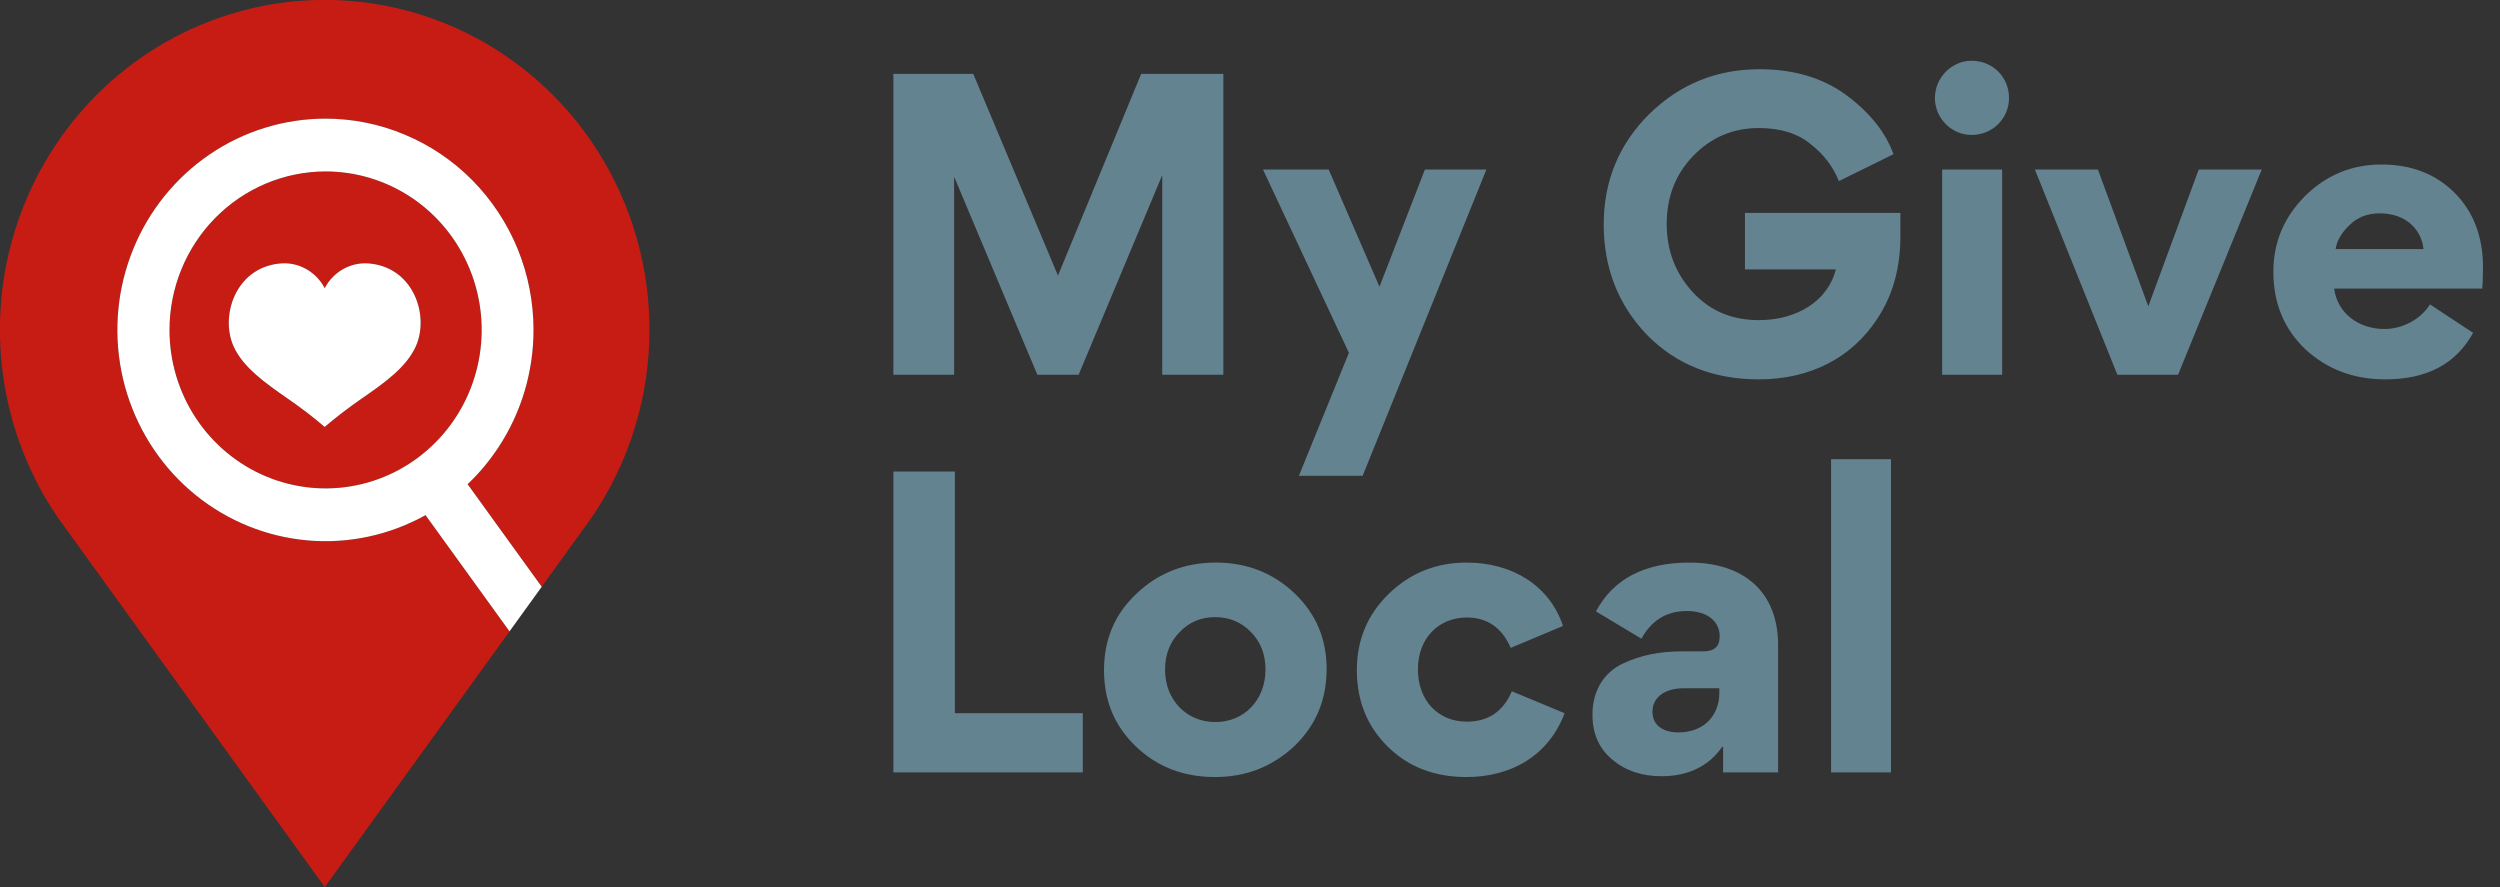
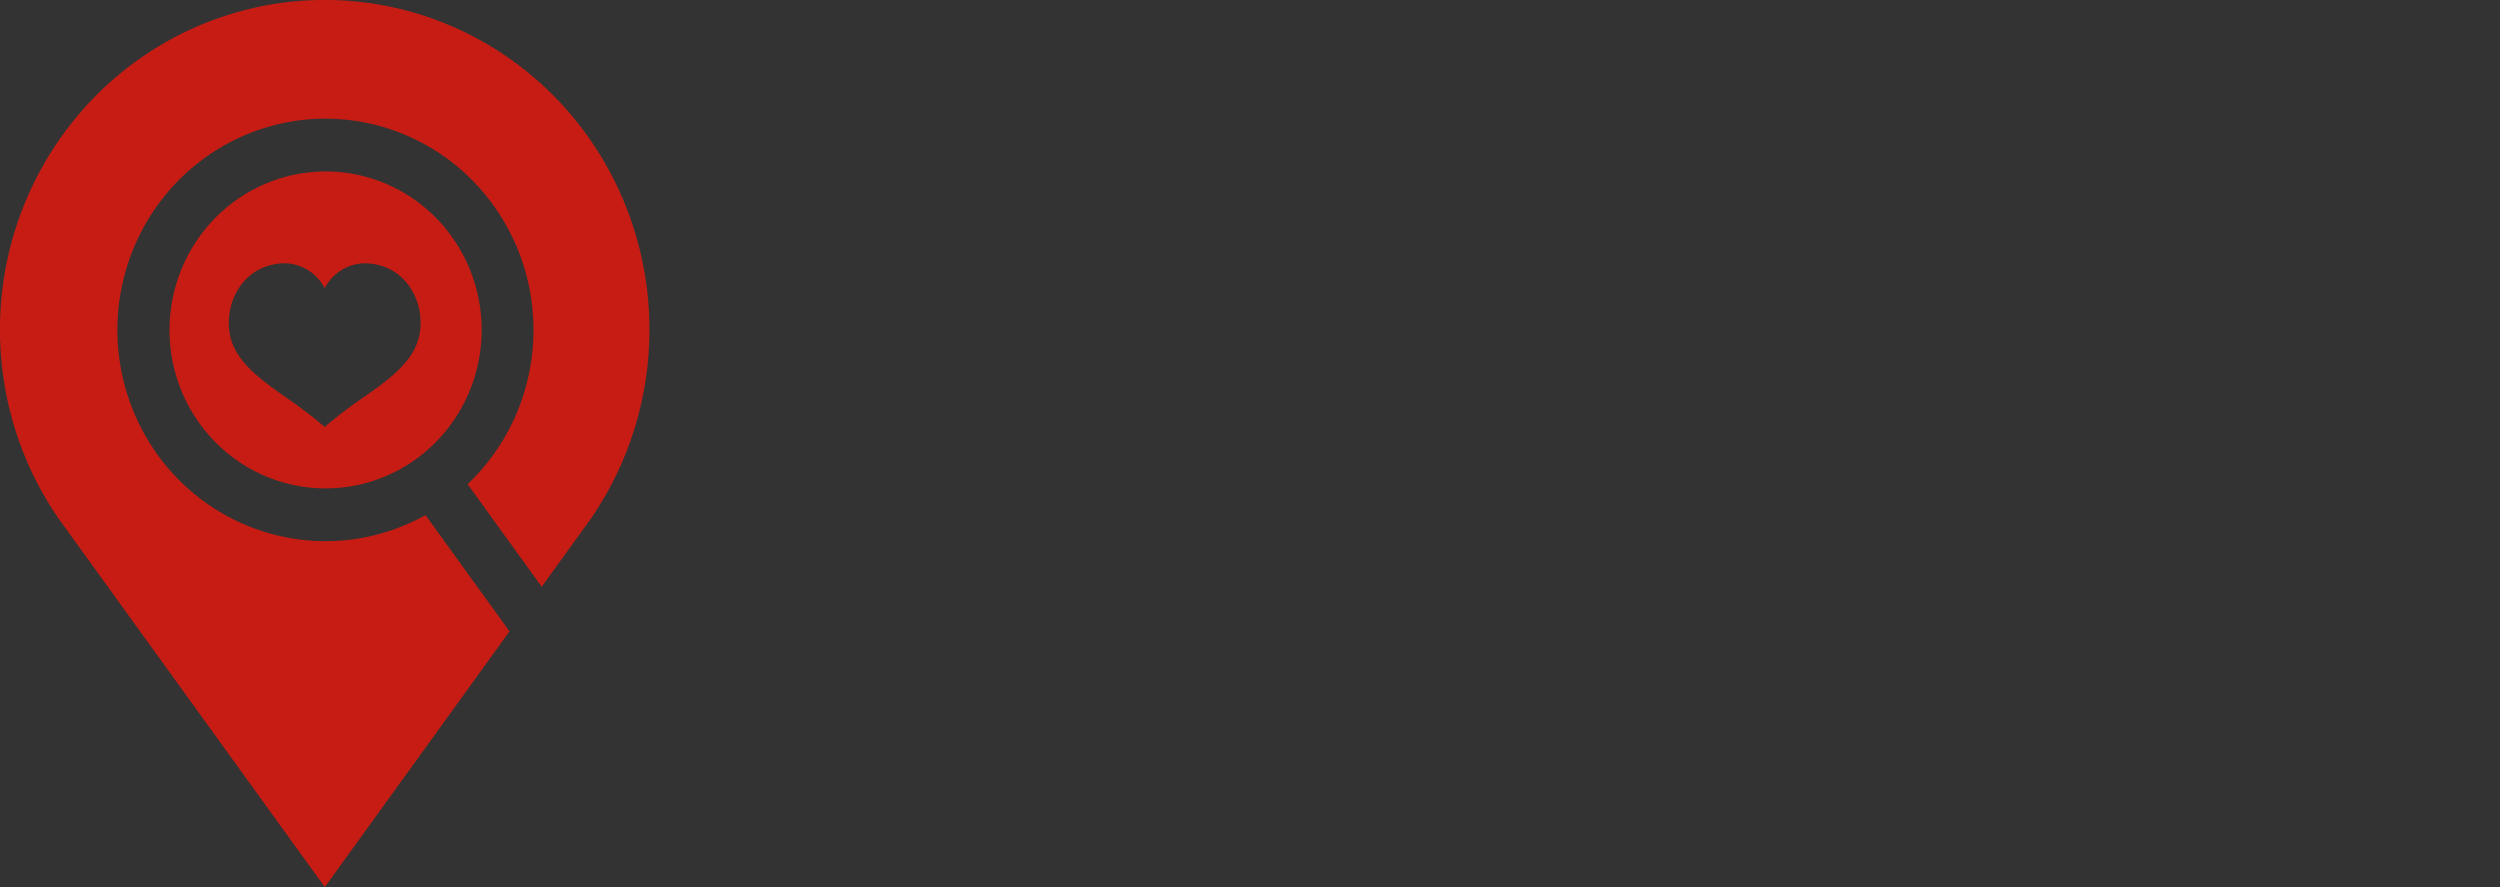
<svg xmlns="http://www.w3.org/2000/svg" role="img" aria-labelledby="svg_title" aria-label="svg_desc" width="155pt" height="55pt" viewBox="0 0 155 55" version="1.1">
  <rect x="0" y="0" width="155" height="55" fill="#333333" stroke="none" />
  <defs>
    <clipPath id="clip1">
      <path d="M 0 0 L 40.266 0 L 40.266 55 L 0 55 Z M 0 0 " />
    </clipPath>
  </defs>
  <g id="surface1">
-     <path style=" stroke:none;fill-rule:nonzero;fill:rgb(39.216%,51.373%,56.863%);fill-opacity:1;" d="M 72.035 10.914 L 72.059 10.914 L 72.059 23.234 L 75.848 23.234 L 75.848 4.578 L 70.754 4.578 L 65.594 17.086 L 60.34 4.578 L 55.391 4.578 L 55.391 23.234 L 59.156 23.234 L 59.156 11.012 L 59.18 11.012 L 64.316 23.234 L 66.875 23.234 Z M 83.633 21.875 L 80.531 29.5 L 84.484 29.5 L 92.156 10.512 L 88.344 10.512 L 85.527 17.777 L 82.379 10.512 L 78.305 10.512 Z M 103.336 13.895 C 103.336 12.203 103.879 10.797 104.992 9.652 C 106.105 8.508 107.457 7.938 109.043 7.938 C 110.391 7.938 111.457 8.27 112.262 8.938 C 113.09 9.582 113.656 10.344 114.012 11.227 L 117.398 9.559 C 116.902 8.199 115.93 6.984 114.488 5.91 C 113.043 4.84 111.242 4.293 109.09 4.293 C 106.414 4.293 104.141 5.223 102.246 7.078 C 100.375 8.938 99.43 11.227 99.43 13.918 C 99.43 16.609 100.328 18.898 102.105 20.754 C 103.902 22.59 106.223 23.52 109.043 23.52 C 112.145 23.52 114.867 22.258 116.547 19.516 C 117.398 18.133 117.824 16.516 117.824 14.656 L 117.824 13.203 L 108.188 13.203 L 108.188 16.703 L 113.824 16.703 C 113.352 18.586 111.504 19.848 109.043 19.848 C 107.383 19.848 106.012 19.277 104.945 18.109 C 103.879 16.941 103.336 15.539 103.336 13.895 Z M 122.238 3.766 C 121.008 3.766 119.965 4.816 119.965 6.078 C 119.965 7.34 121.008 8.367 122.238 8.367 C 123.539 8.367 124.559 7.34 124.559 6.078 C 124.559 4.77 123.539 3.766 122.238 3.766 Z M 124.133 23.234 L 124.133 10.512 L 120.414 10.512 L 120.414 23.234 Z M 126.164 10.512 L 131.277 23.234 L 135.039 23.234 L 140.227 10.512 L 136.32 10.512 L 133.195 18.992 L 130.07 10.512 Z M 153.898 17.895 C 153.922 17.609 153.945 17.156 153.945 16.562 C 153.945 14.68 153.355 13.129 152.195 11.965 C 151.035 10.797 149.52 10.199 147.648 10.199 C 145.828 10.199 144.242 10.844 142.914 12.152 C 141.613 13.465 140.949 15.012 140.949 16.848 C 140.949 18.801 141.613 20.398 142.938 21.66 C 144.289 22.898 145.922 23.52 147.887 23.52 C 150.469 23.52 152.266 22.566 153.332 20.637 L 150.656 18.871 C 150.09 19.801 148.953 20.398 147.84 20.398 C 146.254 20.398 144.926 19.445 144.715 17.895 Z M 144.809 15.441 C 144.879 14.941 145.164 14.441 145.66 13.965 C 146.156 13.465 146.797 13.227 147.555 13.227 C 149.234 13.227 150.16 14.32 150.254 15.441 Z M 55.391 29.234 L 55.391 47.887 L 67.133 47.887 L 67.133 44.219 L 59.203 44.219 L 59.203 29.234 Z M 68.449 41.551 C 68.449 43.457 69.109 45.027 70.438 46.293 C 71.762 47.555 73.395 48.176 75.336 48.176 C 77.254 48.176 78.887 47.531 80.238 46.27 C 81.586 44.98 82.25 43.387 82.25 41.48 C 82.25 39.598 81.586 38.047 80.262 36.785 C 78.934 35.523 77.301 34.879 75.383 34.879 C 73.465 34.879 71.809 35.523 70.461 36.809 C 69.109 38.07 68.449 39.668 68.449 41.551 Z M 72.234 41.504 C 72.234 40.574 72.543 39.789 73.137 39.191 C 73.727 38.57 74.461 38.262 75.336 38.262 C 76.211 38.262 76.969 38.57 77.562 39.191 C 78.156 39.789 78.461 40.574 78.461 41.504 C 78.461 43.41 77.137 44.766 75.359 44.766 C 74.484 44.766 73.727 44.457 73.137 43.863 C 72.543 43.242 72.234 42.457 72.234 41.504 Z M 90.918 48.176 C 93.734 48.176 96.031 46.816 97.004 44.219 L 93.734 42.859 C 93.191 44.125 92.266 44.742 90.941 44.742 C 89.141 44.742 87.91 43.41 87.91 41.504 C 87.91 39.523 89.238 38.285 90.941 38.285 C 92.195 38.285 93.121 38.906 93.664 40.168 L 96.906 38.809 C 96.078 36.309 93.758 34.879 90.941 34.879 C 89.047 34.879 87.438 35.523 86.113 36.809 C 84.785 38.094 84.125 39.668 84.125 41.551 C 84.125 43.457 84.762 45.027 86.043 46.293 C 87.32 47.555 88.953 48.176 90.918 48.176 Z M 102.996 48.125 C 104.68 48.125 105.934 47.508 106.785 46.293 L 106.832 46.316 L 106.832 47.887 L 110.242 47.887 L 110.242 40 C 110.242 36.668 108.086 34.879 104.75 34.879 C 101.98 34.879 100.039 35.879 98.949 37.906 L 101.766 39.598 C 102.406 38.453 103.328 37.883 104.582 37.883 C 105.91 37.883 106.621 38.57 106.621 39.453 C 106.621 40.074 106.289 40.383 105.625 40.383 L 104.371 40.383 C 102.949 40.383 101.766 40.598 100.605 41.145 C 99.469 41.691 98.734 42.789 98.734 44.289 L 98.734 44.34 C 98.734 45.48 99.137 46.41 99.969 47.102 C 100.797 47.793 101.812 48.125 102.996 48.125 Z M 104.062 45.41 C 103.117 45.41 102.453 44.98 102.453 44.125 C 102.453 43.172 103.305 42.672 104.371 42.672 L 106.598 42.672 L 106.598 42.957 C 106.598 44.363 105.648 45.41 104.062 45.41 Z M 117.242 28.469 L 113.527 28.469 L 113.527 47.887 L 117.242 47.887 Z M 117.242 28.469 " />
    <g clip-path="url(#clip1)" clip-rule="nonzero">
      <path style=" stroke:none;fill-rule:evenodd;fill:rgb(78.039%,10.98%,7.843%);fill-opacity:1;" d="M 36.645 32.141 C 39.004 28.711 40.27 24.625 40.266 20.438 C 40.266 17.23 39.523 14.062 38.094 11.199 C 36.664 8.336 34.594 5.855 32.043 3.957 C 29.496 2.059 26.539 0.793 23.422 0.27 C 20.301 -0.254 17.105 -0.027 14.09 0.938 C 11.074 1.898 8.324 3.57 6.062 5.812 C 3.801 8.059 2.09 10.809 1.07 13.848 C 0.051 16.887 -0.25 20.125 0.195 23.305 C 0.637 26.484 1.812 29.512 3.625 32.141 L 20.137 55 L 31.59 39.145 L 26.383 31.938 C 25.977 32.168 25.551 32.371 25.117 32.555 C 22.762 33.547 20.168 33.809 17.664 33.301 C 15.164 32.797 12.863 31.551 11.059 29.723 C 9.254 27.891 8.027 25.559 7.527 23.016 C 7.027 20.477 7.281 17.844 8.258 15.449 C 9.23 13.059 10.883 11.012 13.004 9.57 C 15.121 8.129 17.617 7.359 20.168 7.355 C 21.863 7.355 23.539 7.691 25.105 8.352 C 26.672 9.008 28.098 9.973 29.297 11.188 C 30.496 12.406 31.445 13.852 32.098 15.441 C 32.746 17.031 33.078 18.734 33.078 20.453 C 33.078 23.047 32.324 25.578 30.906 27.73 C 30.352 28.57 29.711 29.336 28.992 30.02 L 33.586 36.379 Z M 25.551 12.273 C 23.953 11.199 22.082 10.625 20.168 10.629 C 17.605 10.637 15.148 11.676 13.34 13.516 C 11.527 15.359 10.512 17.852 10.508 20.453 C 10.508 22.398 11.074 24.301 12.141 25.918 C 13.203 27.531 14.719 28.793 16.488 29.535 C 18.258 30.277 20.203 30.473 22.082 30.09 C 23.961 29.711 25.684 28.773 27.035 27.395 C 28.391 26.02 29.309 24.266 29.68 22.359 C 30.051 20.453 29.859 18.477 29.121 16.68 C 28.387 14.887 27.145 13.352 25.551 12.273 Z M 21.324 16.656 C 20.812 16.93 20.398 17.352 20.133 17.867 C 19.863 17.352 19.449 16.93 18.941 16.656 C 18.434 16.383 17.855 16.273 17.285 16.344 C 14.59 16.645 13.652 19.586 14.473 21.453 C 15.055 22.777 16.496 23.777 17.746 24.648 C 17.961 24.797 18.168 24.941 18.363 25.082 C 19.391 25.824 20.047 26.398 20.125 26.465 L 20.125 26.48 C 20.125 26.48 20.805 25.871 21.898 25.082 C 22.094 24.945 22.297 24.801 22.504 24.656 C 23.762 23.785 25.207 22.781 25.789 21.453 C 26.613 19.586 25.672 16.645 22.98 16.344 C 22.41 16.273 21.832 16.383 21.324 16.656 Z M 21.324 16.656 " />
    </g>
-     <path style=" stroke:none;fill-rule:evenodd;fill:rgb(100%,100%,100%);fill-opacity:1;" d="M 20.168 10.629 C 22.082 10.625 23.953 11.199 25.551 12.273 C 27.145 13.352 28.387 14.887 29.121 16.68 C 29.859 18.477 30.051 20.453 29.68 22.359 C 29.309 24.266 28.391 26.02 27.035 27.395 C 25.684 28.773 23.961 29.711 22.082 30.09 C 20.203 30.473 18.258 30.277 16.488 29.535 C 14.719 28.793 13.203 27.531 12.141 25.918 C 11.074 24.301 10.508 22.398 10.508 20.453 C 10.512 17.852 11.527 15.359 13.34 13.516 C 15.148 11.676 17.605 10.637 20.168 10.629 Z M 20.168 7.355 C 17.617 7.359 15.121 8.129 13.004 9.57 C 10.883 11.012 9.23 13.059 8.258 15.449 C 7.281 17.844 7.027 20.477 7.527 23.02 C 8.027 25.559 9.254 27.891 11.059 29.723 C 12.863 31.551 15.164 32.797 17.664 33.301 C 20.168 33.809 22.762 33.547 25.117 32.555 C 25.551 32.371 25.977 32.168 26.383 31.938 L 31.59 39.145 L 33.586 36.379 L 28.992 30.02 C 29.711 29.34 30.352 28.57 30.906 27.73 C 32.324 25.578 33.078 23.047 33.078 20.453 C 33.078 18.734 32.746 17.031 32.098 15.441 C 31.445 13.852 30.496 12.406 29.297 11.188 C 28.098 9.973 26.676 9.008 25.105 8.352 C 23.539 7.691 21.863 7.355 20.168 7.355 Z M 20.133 17.867 C 20.398 17.352 20.816 16.93 21.324 16.656 C 21.832 16.383 22.41 16.273 22.98 16.344 C 25.672 16.645 26.617 19.586 25.789 21.453 C 25.207 22.781 23.762 23.785 22.504 24.656 C 22.297 24.801 22.094 24.945 21.898 25.082 C 20.805 25.871 20.125 26.48 20.125 26.48 L 20.125 26.465 C 20.047 26.398 19.391 25.824 18.363 25.082 C 18.168 24.941 17.961 24.797 17.746 24.648 C 16.496 23.777 15.055 22.777 14.473 21.453 C 13.652 19.586 14.59 16.645 17.285 16.344 C 17.859 16.273 18.434 16.383 18.941 16.656 C 19.449 16.93 19.863 17.352 20.133 17.867 L 20.133 17.891 Z M 20.133 17.867 " />
  </g>
  <title>
		Give Local Logo
	</title>
  <desc>
		Give Local Logo
	</desc>
</svg>